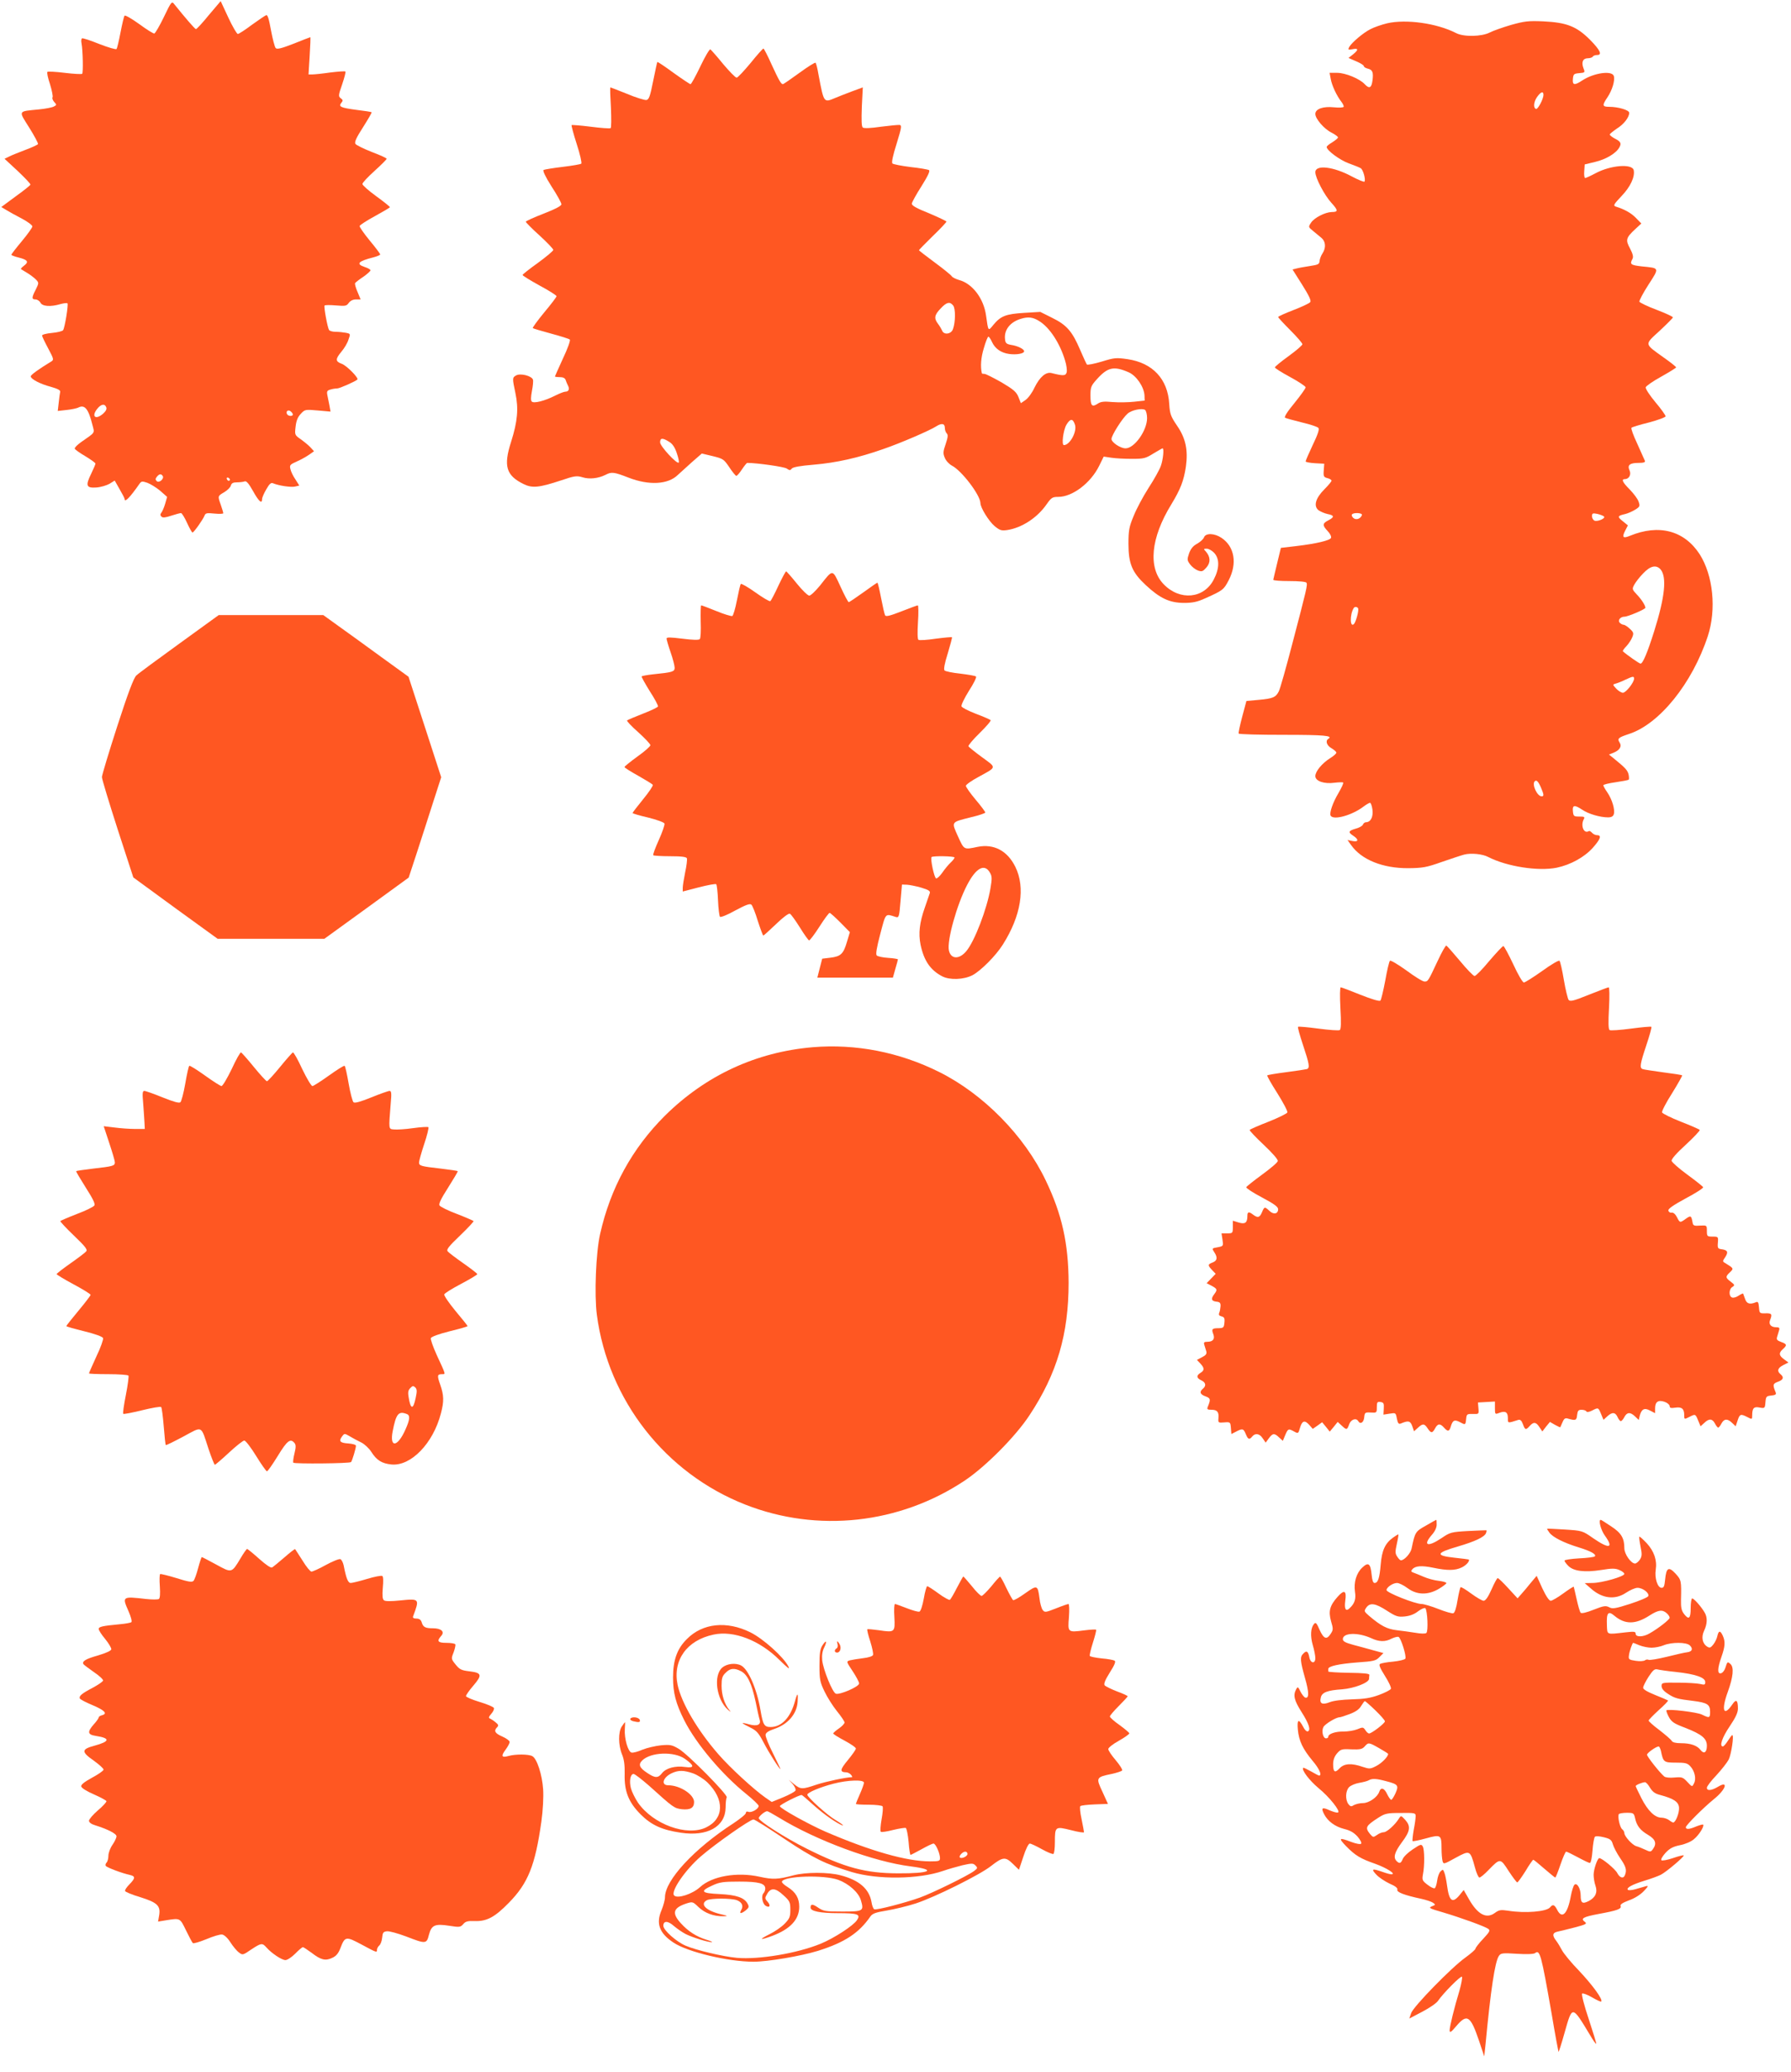
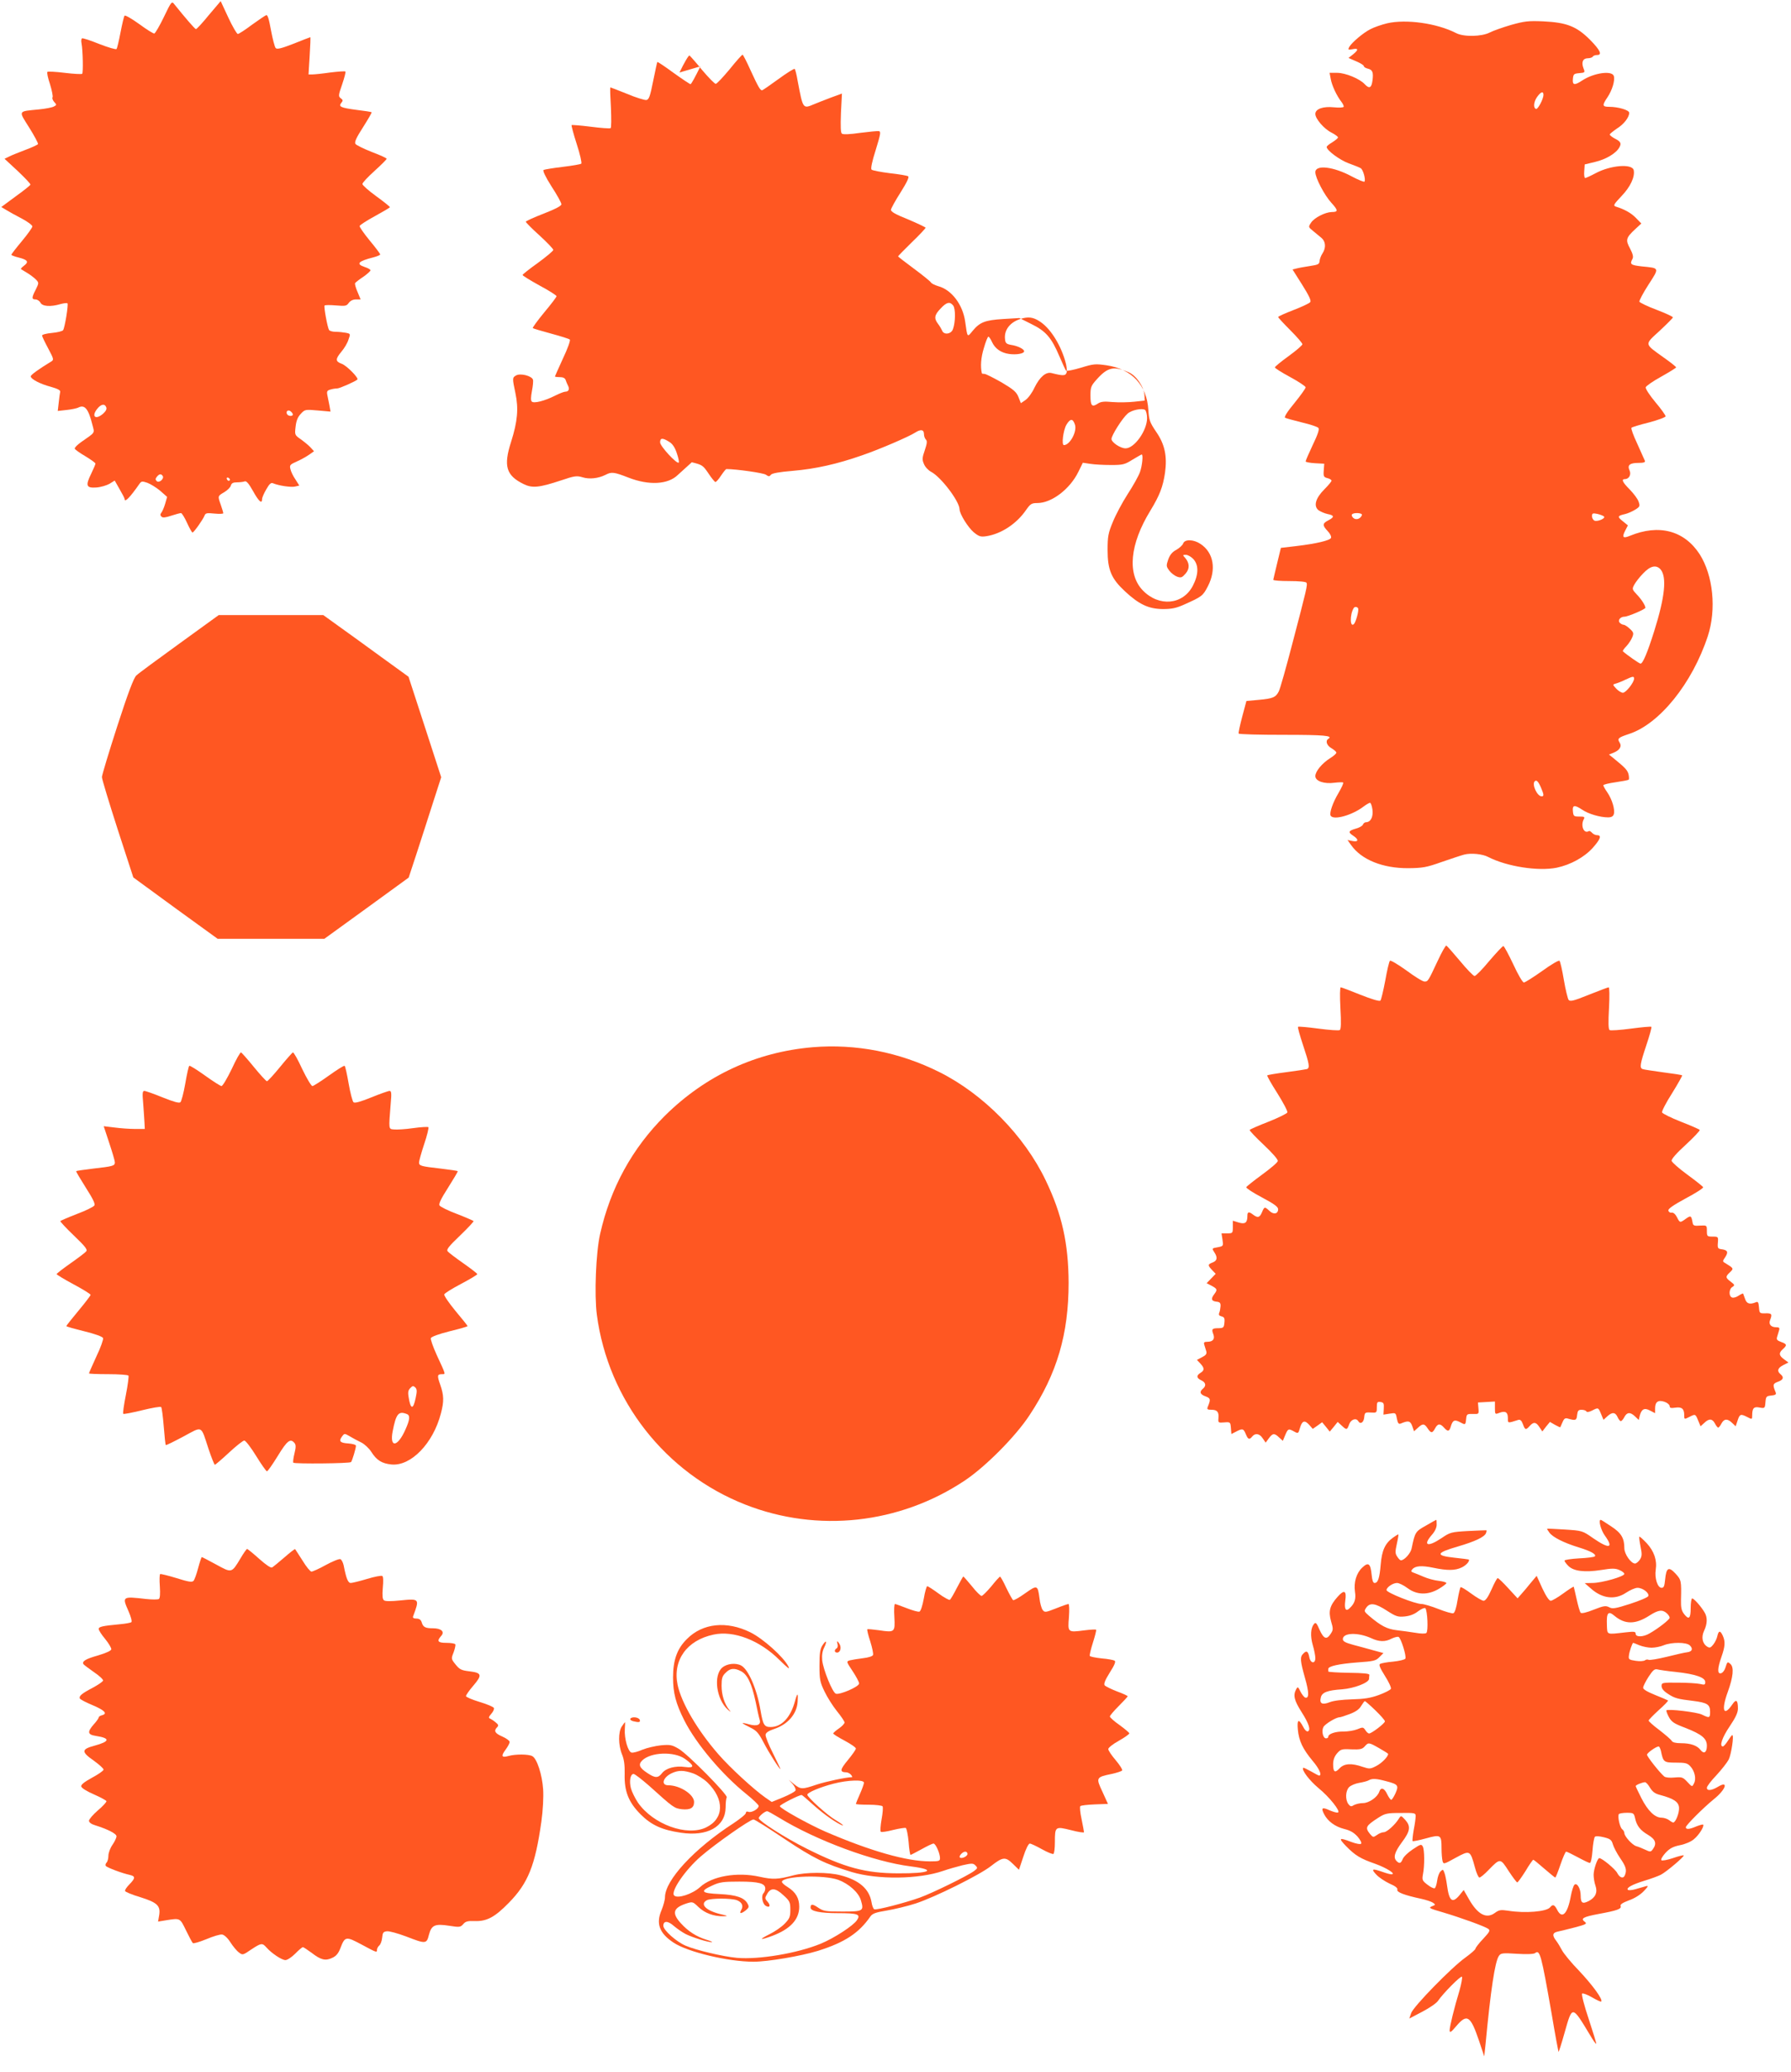
<svg xmlns="http://www.w3.org/2000/svg" version="1.0" width="1107pt" height="1280pt" viewBox="0 0 1107 1280" preserveAspectRatio="xMidYMid meet">
  <g transform="translate(0,1280) scale(0.1,-0.1)" fill="#ff5722" stroke="none">
    <path d="M1013 12695 c-26 -54 -53 -100 -59 -102 -5 -2 -47 24 -93 58 -46 33 -87 57 -91 52 -4 -4 -15 -51 -25 -103 -10 -52 -21 -99 -25 -103 -4 -4 -52 10 -106 31 -54 22 -103 38 -107 35 -5 -3 -6 -17 -3 -31 8 -42 11 -180 4 -188 -4 -3 -52 -1 -108 6 -56 7 -104 9 -107 6 -4 -4 3 -38 16 -76 12 -39 19 -75 16 -81 -4 -5 1 -19 10 -29 16 -17 16 -19 -2 -28 -10 -6 -52 -14 -93 -18 -131 -13 -127 -5 -59 -113 32 -51 56 -97 54 -101 -3 -5 -38 -21 -78 -36 -39 -15 -85 -33 -100 -41 l-29 -14 82 -76 c44 -42 80 -79 78 -84 -2 -5 -43 -38 -92 -73 l-88 -65 30 -18 c16 -10 59 -34 96 -53 36 -19 66 -41 66 -49 0 -7 -29 -48 -65 -91 -36 -43 -65 -81 -65 -84 0 -3 20 -11 45 -17 56 -14 65 -27 34 -50 -13 -10 -22 -19 -19 -22 3 -2 21 -13 41 -25 19 -12 43 -30 53 -41 17 -18 16 -21 -3 -60 -26 -50 -26 -61 -1 -61 10 0 24 -9 30 -20 12 -23 61 -27 123 -9 22 6 41 8 44 5 7 -7 -16 -149 -27 -166 -4 -6 -35 -14 -69 -17 -33 -3 -61 -10 -61 -16 0 -5 17 -41 38 -80 35 -66 36 -70 18 -81 -73 -44 -126 -82 -126 -91 0 -17 59 -48 125 -65 42 -12 59 -21 57 -31 -2 -8 -6 -37 -9 -66 l-6 -52 54 6 c30 3 62 10 71 14 41 22 64 -5 89 -105 14 -55 21 -44 -69 -107 -24 -17 -42 -35 -40 -41 2 -6 32 -27 66 -47 33 -20 61 -40 62 -45 0 -5 -12 -33 -26 -62 -37 -75 -31 -90 31 -86 28 2 64 13 82 23 l32 20 30 -53 c17 -29 31 -56 31 -60 0 -26 33 8 93 94 11 15 16 16 48 5 19 -7 55 -29 79 -49 l43 -38 -12 -42 c-7 -24 -18 -49 -24 -56 -7 -9 -7 -16 1 -24 8 -8 25 -6 61 6 27 9 54 16 60 16 5 0 22 -27 37 -60 15 -33 30 -60 34 -60 8 0 64 79 74 104 6 16 14 18 61 13 30 -3 55 -2 55 2 0 5 -7 28 -15 51 -20 56 -20 55 21 79 20 12 38 30 41 41 4 15 14 20 38 20 19 0 40 3 48 6 10 4 26 -15 51 -60 36 -65 56 -82 56 -49 0 9 12 36 26 60 19 34 30 43 42 37 36 -15 112 -26 136 -20 l26 6 -24 38 c-14 20 -28 49 -31 64 -6 24 -3 28 40 47 25 11 59 30 76 42 l30 21 -22 24 c-12 13 -39 35 -60 50 -37 26 -38 27 -32 77 4 37 13 60 32 80 25 27 27 28 105 21 l79 -7 -7 39 c-4 21 -10 51 -13 65 -4 21 0 27 19 32 12 4 31 7 42 7 15 0 112 43 125 55 9 10 -66 86 -96 97 -41 15 -41 29 -2 76 17 20 37 53 43 74 13 36 13 36 -17 42 -16 3 -44 6 -63 6 -18 0 -36 5 -40 11 -10 16 -33 142 -28 151 3 4 34 4 70 1 59 -5 66 -4 80 16 10 13 26 21 44 21 l29 0 -19 46 c-11 25 -18 50 -15 55 4 5 26 23 51 39 24 17 44 35 44 40 0 5 -16 14 -35 20 -57 19 -42 36 53 60 23 6 42 14 42 18 0 4 -29 43 -65 86 -36 44 -64 84 -62 90 2 6 45 34 95 61 51 28 92 52 92 55 0 3 -38 34 -85 68 -47 34 -85 68 -85 75 0 8 34 44 75 81 41 37 75 71 75 75 0 4 -41 23 -92 42 -50 20 -96 42 -101 50 -7 11 5 38 47 103 31 49 55 90 53 92 -2 3 -44 9 -93 15 -98 13 -114 20 -94 44 11 13 10 18 -4 28 -15 11 -15 18 9 86 14 41 23 77 20 79 -3 3 -45 0 -94 -6 -48 -7 -98 -12 -111 -12 l-23 0 7 115 c4 63 6 115 4 115 -2 0 -48 -18 -103 -40 -77 -30 -103 -36 -111 -27 -6 7 -19 56 -29 110 -13 72 -21 97 -30 93 -8 -3 -47 -30 -89 -60 -41 -31 -80 -56 -86 -56 -6 0 -33 46 -59 102 l-47 101 -73 -86 c-39 -48 -75 -87 -80 -87 -6 0 -68 72 -133 153 -16 21 -18 20 -65 -78z m-356 -2412 c4 -11 -3 -24 -21 -40 -46 -39 -72 -16 -36 30 24 31 48 35 57 10z m1153 -44 c0 -12 -27 -11 -35 1 -11 17 5 32 21 19 8 -6 14 -15 14 -20z m-804 -380 c10 -17 -23 -46 -38 -31 -8 8 -8 15 2 27 15 18 26 19 36 4z m415 -22 c-1 -12 -15 -9 -19 4 -3 6 1 10 8 8 6 -3 11 -8 11 -12z" />
    <path d="M8574 12656 c-34 -8 -80 -24 -103 -36 -46 -23 -116 -83 -132 -111 -8 -17 -6 -18 21 -13 37 8 38 -4 3 -32 l-28 -22 48 -21 c26 -11 47 -24 47 -30 0 -5 11 -12 24 -15 30 -7 36 -23 29 -75 -6 -45 -20 -51 -48 -21 -30 33 -119 70 -170 70 l-47 0 7 -37 c7 -41 37 -105 66 -142 10 -13 16 -27 14 -31 -3 -5 -30 -6 -60 -3 -67 7 -115 -10 -115 -41 0 -30 54 -93 101 -116 21 -11 39 -24 39 -29 0 -5 -16 -18 -35 -30 -19 -11 -35 -24 -35 -29 0 -21 81 -81 136 -101 33 -12 66 -25 74 -30 15 -8 32 -69 24 -83 -3 -4 -37 10 -77 31 -114 62 -227 75 -227 27 0 -35 56 -142 99 -189 43 -47 43 -57 2 -57 -40 -1 -107 -35 -127 -65 -18 -27 -18 -28 12 -52 16 -13 39 -32 52 -43 26 -22 29 -61 6 -96 -9 -13 -17 -35 -18 -47 -1 -19 -9 -23 -56 -30 -30 -5 -68 -11 -83 -15 l-28 -7 60 -95 c42 -67 57 -98 49 -107 -5 -7 -52 -29 -104 -49 -52 -20 -94 -39 -94 -43 0 -3 34 -40 75 -81 41 -41 75 -80 75 -87 0 -6 -38 -39 -85 -73 -47 -34 -85 -65 -85 -70 0 -5 43 -32 95 -60 52 -28 95 -57 95 -63 0 -7 -31 -50 -69 -97 -45 -54 -65 -87 -58 -91 7 -4 53 -16 104 -29 51 -12 97 -27 102 -34 7 -8 -4 -41 -35 -105 -24 -51 -44 -97 -44 -102 0 -4 26 -9 58 -11 l57 -3 -3 -41 c-3 -37 0 -42 22 -48 15 -3 26 -11 26 -16 0 -5 -20 -29 -44 -53 -55 -55 -68 -103 -37 -129 13 -9 38 -20 57 -24 42 -8 43 -19 4 -39 -37 -19 -37 -31 -4 -66 15 -15 24 -34 21 -42 -6 -16 -90 -36 -216 -51 l-94 -11 -23 -95 c-13 -52 -23 -98 -24 -102 0 -5 45 -8 99 -8 58 0 102 -4 106 -10 8 -13 2 -37 -88 -380 -38 -146 -75 -277 -83 -292 -19 -37 -37 -44 -124 -52 l-76 -7 -26 -97 c-14 -53 -24 -100 -22 -104 3 -5 128 -8 279 -8 250 0 307 -5 275 -25 -19 -12 -10 -41 20 -58 17 -10 30 -22 30 -27 0 -6 -17 -21 -38 -34 -51 -32 -92 -82 -92 -111 0 -31 54 -50 119 -41 26 3 50 4 53 1 3 -4 -10 -32 -28 -63 -36 -60 -59 -126 -49 -142 18 -29 132 3 202 56 17 13 36 24 41 24 5 0 12 -19 15 -42 6 -45 -11 -78 -40 -78 -7 0 -16 -7 -19 -15 -3 -8 -24 -20 -45 -25 -45 -13 -48 -22 -14 -44 35 -23 32 -40 -6 -32 l-30 6 22 -31 c64 -91 196 -144 354 -143 89 1 112 5 205 38 58 20 121 41 140 46 42 11 114 4 149 -15 115 -59 309 -89 423 -66 86 18 171 65 223 123 48 54 56 78 26 78 -10 0 -24 7 -31 15 -7 8 -16 13 -20 10 -30 -19 -52 34 -31 73 8 15 4 17 -27 17 -34 0 -37 2 -40 33 -4 39 10 41 58 9 38 -26 111 -47 159 -47 21 0 32 6 36 20 8 27 -10 90 -40 134 -14 20 -25 40 -25 44 0 5 34 13 76 19 41 6 78 13 81 16 3 4 2 18 -1 33 -7 26 -20 40 -91 98 l-30 24 25 10 c41 16 56 40 41 64 -16 25 -9 31 57 53 189 61 392 313 488 605 54 166 33 374 -50 505 -95 147 -252 189 -433 114 -41 -17 -49 -9 -28 32 l17 33 -32 26 c-35 28 -33 33 15 44 17 4 44 16 62 27 29 18 31 22 21 50 -5 16 -30 49 -54 74 -45 45 -55 65 -30 65 25 0 40 28 28 54 -15 33 2 46 56 46 31 0 43 4 39 13 -3 6 -24 54 -47 105 -24 51 -40 95 -36 99 3 4 52 19 109 33 56 15 102 32 102 38 0 6 -28 46 -63 87 -35 42 -62 83 -60 92 2 8 45 38 96 66 50 28 92 54 92 57 0 4 -35 32 -78 62 -120 86 -119 77 -24 164 45 42 82 79 82 83 0 5 -46 26 -101 47 -56 21 -103 44 -106 50 -2 6 23 54 56 105 69 107 70 102 -41 113 -69 8 -76 13 -58 46 7 13 3 30 -15 65 -29 53 -25 66 33 120 l37 34 -33 34 c-30 31 -69 53 -126 71 -16 6 -11 14 37 65 54 56 83 118 75 159 -8 42 -143 32 -237 -19 -30 -16 -59 -29 -63 -29 -5 0 -8 19 -6 42 l3 42 66 16 c67 16 130 54 149 91 13 24 7 35 -31 54 -16 9 -29 19 -29 24 0 4 20 20 43 36 44 27 77 70 77 98 0 17 -68 37 -124 37 -43 0 -44 9 -11 58 30 44 48 105 40 132 -11 36 -123 20 -195 -27 -48 -32 -62 -30 -58 10 3 29 6 32 39 35 36 3 37 4 26 31 -14 37 -3 61 27 61 14 0 28 5 31 10 3 6 15 10 26 10 34 0 20 30 -43 94 -83 83 -144 107 -289 114 -93 4 -116 1 -199 -22 -51 -15 -111 -36 -132 -47 -51 -26 -162 -28 -209 -3 -117 60 -307 87 -425 60z m966 -443 c-1 -26 -34 -88 -45 -86 -19 4 -16 43 5 73 24 34 40 39 40 13z m-1122 -2595 c-8 -23 -35 -33 -52 -19 -9 7 -13 17 -10 22 8 14 66 11 62 -3z m1496 -9 c12 -11 -38 -33 -58 -26 -9 4 -16 16 -16 27 0 19 4 21 33 15 17 -4 36 -11 41 -16z m349 -326 c41 -47 28 -171 -39 -384 -42 -133 -70 -199 -84 -199 -8 0 -86 55 -109 76 -3 2 7 17 22 32 14 15 30 40 36 55 10 25 8 31 -16 53 -14 13 -31 24 -37 24 -7 0 -17 5 -24 12 -15 15 3 38 29 38 21 0 129 46 129 55 0 14 -24 52 -53 82 -29 31 -30 34 -16 60 8 15 32 47 55 70 44 47 80 55 107 26z m-1869 -241 c7 -11 -13 -84 -25 -97 -25 -26 -27 57 -2 98 6 10 21 9 27 -1z m1706 -435 c0 -23 -50 -87 -69 -87 -9 0 -28 11 -41 25 -23 25 -23 26 -5 31 11 3 38 13 60 24 49 23 55 23 55 7z m-575 -674 c18 -42 19 -53 4 -53 -28 0 -62 74 -43 93 11 11 23 -2 39 -40z" />
-     <path d="M4329 12390 c-29 -60 -56 -110 -61 -110 -4 0 -52 32 -105 70 -53 39 -98 69 -100 67 -2 -2 -13 -55 -26 -118 -19 -96 -26 -114 -42 -117 -11 -1 -65 15 -119 38 -55 22 -101 40 -103 40 -3 0 -1 -56 3 -124 3 -69 3 -125 -2 -128 -5 -3 -60 1 -122 9 -63 8 -116 12 -119 10 -2 -3 12 -56 32 -118 20 -61 32 -115 28 -120 -4 -4 -56 -13 -115 -20 -59 -7 -112 -16 -118 -19 -7 -4 11 -42 49 -102 34 -52 61 -101 61 -110 0 -10 -36 -29 -110 -58 -60 -23 -110 -46 -110 -50 0 -4 38 -43 85 -85 47 -43 85 -83 85 -89 0 -6 -43 -42 -95 -80 -52 -37 -95 -71 -95 -75 0 -4 47 -33 105 -65 58 -31 105 -61 105 -66 0 -5 -34 -50 -76 -100 -42 -51 -73 -94 -71 -97 3 -3 54 -18 113 -34 59 -16 111 -32 116 -37 5 -5 -14 -57 -42 -116 -27 -60 -50 -110 -50 -112 0 -2 14 -4 30 -4 20 0 32 -6 36 -17 3 -10 10 -26 15 -36 11 -21 4 -37 -17 -37 -8 0 -36 -11 -62 -24 -65 -33 -132 -50 -145 -37 -7 7 -6 28 1 66 6 30 9 62 6 70 -9 23 -76 40 -103 26 -25 -14 -25 -16 -5 -111 20 -95 13 -174 -27 -300 -48 -149 -31 -208 78 -261 53 -26 95 -22 231 23 83 28 97 30 133 19 42 -13 97 -7 141 15 38 20 53 18 143 -17 126 -49 244 -43 305 17 14 13 53 48 86 78 l62 54 67 -16 c65 -16 69 -19 103 -69 19 -29 39 -53 43 -53 5 0 21 18 35 40 15 22 29 40 33 40 60 0 229 -24 244 -35 17 -12 22 -12 31 0 8 9 51 17 136 24 140 12 274 42 428 96 108 37 291 116 329 141 33 21 53 18 53 -9 0 -13 5 -28 12 -35 9 -9 7 -24 -7 -66 -16 -46 -17 -58 -5 -85 7 -18 27 -39 44 -48 60 -31 174 -180 176 -231 0 -29 52 -112 87 -142 33 -27 43 -30 78 -25 92 14 188 77 246 162 27 38 34 43 70 43 88 0 201 86 253 192 l28 57 47 -7 c25 -4 82 -7 127 -7 74 0 85 3 133 33 29 17 54 32 57 32 10 0 3 -71 -11 -109 -8 -23 -42 -84 -76 -136 -34 -53 -75 -130 -92 -173 -28 -67 -32 -89 -32 -172 0 -123 23 -177 107 -255 88 -82 147 -109 234 -110 57 0 84 6 135 29 107 48 113 52 144 112 53 103 36 207 -45 261 -43 29 -98 31 -108 3 -4 -11 -23 -28 -42 -39 -25 -13 -39 -30 -50 -59 -13 -39 -13 -43 6 -69 12 -16 33 -32 49 -38 24 -8 30 -6 52 19 27 31 25 66 -4 99 -15 16 -14 17 6 17 12 0 33 -12 46 -26 34 -37 33 -96 -3 -165 -61 -118 -209 -132 -309 -29 -98 101 -81 286 47 494 57 94 77 146 90 233 14 102 -1 175 -54 252 -40 59 -45 73 -49 136 -9 153 -102 253 -258 276 -70 10 -81 9 -159 -15 -47 -14 -88 -22 -92 -18 -3 4 -22 44 -41 89 -49 115 -83 155 -173 199 l-74 37 -100 -6 c-112 -7 -144 -19 -189 -73 -34 -42 -32 -43 -46 55 -14 106 -84 199 -167 221 -20 6 -41 16 -45 23 -4 7 -52 46 -105 85 -54 40 -98 74 -98 76 0 2 38 41 85 87 47 45 85 86 85 90 0 3 -48 26 -107 51 -78 31 -108 48 -107 60 1 9 28 58 60 108 40 64 54 94 46 99 -7 4 -58 13 -114 19 -56 7 -107 17 -112 22 -6 6 3 50 26 122 30 98 33 113 19 116 -9 1 -61 -4 -116 -11 -61 -9 -104 -11 -112 -5 -8 6 -9 44 -6 129 l6 119 -68 -25 c-37 -14 -83 -32 -102 -40 -72 -30 -70 -34 -104 145 -6 36 -14 68 -18 72 -3 4 -49 -25 -101 -63 -52 -38 -97 -69 -101 -69 -11 0 -24 22 -70 122 -24 54 -47 98 -50 98 -4 0 -40 -40 -80 -90 -41 -49 -79 -90 -86 -90 -7 0 -44 38 -83 84 -38 47 -74 87 -79 91 -5 3 -33 -44 -62 -105z m1562 -1477 c16 -18 15 -105 -1 -147 -11 -31 -57 -37 -67 -8 -4 9 -15 28 -25 41 -26 34 -23 55 16 95 37 40 57 44 77 19z m531 -96 c65 -39 129 -137 161 -244 9 -28 13 -61 10 -73 -6 -23 -21 -23 -93 -5 -35 9 -73 -23 -106 -90 -14 -31 -39 -65 -55 -76 l-29 -20 -15 38 c-13 32 -31 47 -105 91 -50 28 -97 52 -105 52 -8 0 -15 1 -16 3 -10 42 -6 98 12 156 11 39 24 71 28 71 4 0 14 -14 22 -32 19 -42 56 -68 107 -75 45 -6 92 2 92 17 0 13 -39 33 -80 39 -29 5 -36 11 -38 35 -7 57 31 106 97 126 45 14 75 11 113 -13z m554 -317 c48 -21 95 -90 98 -143 l1 -32 -65 -7 c-36 -4 -95 -5 -133 -2 -53 5 -73 3 -92 -10 -36 -24 -45 -13 -45 51 0 50 4 60 37 97 69 78 107 86 199 46z m114 -283 c0 -77 -78 -187 -133 -187 -32 0 -87 37 -87 58 0 22 67 128 99 156 25 23 91 36 109 23 6 -5 12 -28 12 -50z m-446 -40 c15 -42 -31 -127 -68 -127 -16 0 -4 92 15 125 24 40 40 41 53 2z m-2509 -106 c21 -12 36 -34 48 -70 10 -29 16 -56 12 -59 -11 -11 -115 101 -115 125 0 28 15 29 55 4z" />
-     <path d="M4811 9181 c-23 -50 -45 -92 -50 -95 -5 -3 -46 21 -92 54 -46 33 -87 56 -90 52 -4 -4 -14 -49 -24 -100 -10 -52 -23 -96 -29 -98 -6 -2 -51 11 -99 31 -47 19 -89 35 -93 35 -3 0 -4 -45 -3 -100 2 -57 0 -103 -6 -109 -7 -6 -44 -5 -107 3 -73 9 -98 10 -98 1 0 -6 11 -45 25 -85 14 -40 25 -83 25 -96 0 -24 -14 -28 -133 -40 -37 -4 -69 -10 -71 -13 -2 -3 21 -44 50 -91 30 -46 53 -89 51 -95 -2 -5 -45 -26 -95 -45 -49 -19 -93 -38 -96 -41 -4 -3 27 -36 69 -73 41 -37 75 -73 75 -80 0 -7 -36 -39 -80 -70 -44 -32 -80 -61 -80 -65 0 -4 38 -28 85 -54 46 -26 87 -51 90 -56 3 -5 -24 -45 -60 -89 -36 -44 -65 -82 -65 -85 0 -3 43 -16 96 -28 53 -13 99 -30 101 -37 3 -7 -13 -53 -35 -102 -22 -49 -38 -91 -34 -94 3 -3 50 -6 104 -6 72 0 100 -4 104 -13 2 -7 -2 -46 -11 -86 -8 -40 -15 -83 -15 -96 l0 -23 100 26 c55 14 103 23 107 19 4 -4 9 -49 11 -100 2 -50 8 -96 12 -101 5 -5 47 12 95 39 64 34 89 44 99 36 7 -6 25 -51 40 -101 16 -49 31 -90 34 -90 3 0 38 32 78 70 42 41 78 68 86 65 7 -3 35 -42 62 -85 27 -44 53 -80 57 -80 5 0 34 38 64 85 30 47 58 85 63 85 4 0 34 -27 67 -60 l58 -59 -18 -60 c-22 -75 -38 -90 -103 -98 l-50 -6 -15 -58 -15 -59 233 0 234 0 15 54 c9 30 16 56 16 59 0 2 -27 7 -60 9 -33 2 -65 9 -71 15 -7 7 -1 46 22 133 35 132 29 126 95 105 20 -6 22 -2 30 97 l9 103 31 -1 c17 -1 57 -9 88 -18 46 -14 57 -21 53 -34 -3 -9 -17 -48 -30 -87 -34 -96 -41 -162 -27 -232 21 -99 61 -157 134 -195 47 -24 132 -21 187 7 51 27 145 121 188 190 112 177 140 351 77 479 -49 100 -133 144 -233 124 -87 -18 -83 -20 -122 65 -41 92 -45 86 81 118 48 11 88 25 88 29 0 5 -27 41 -60 80 -33 39 -60 78 -60 85 0 7 35 32 78 55 115 63 113 55 23 121 -44 32 -82 63 -85 68 -3 5 28 42 69 82 41 40 72 76 68 80 -5 4 -45 22 -91 39 -46 18 -86 38 -89 46 -3 8 18 51 46 96 29 44 48 84 44 88 -4 5 -48 12 -96 18 -49 5 -93 14 -99 20 -6 6 0 42 20 105 16 53 28 98 26 100 -2 2 -47 -2 -100 -9 -53 -8 -101 -11 -107 -7 -6 4 -7 43 -3 109 4 57 3 104 -1 104 -4 0 -50 -17 -101 -37 -69 -27 -95 -34 -101 -25 -4 7 -15 55 -25 107 -10 52 -20 95 -23 95 -2 0 -42 -27 -87 -60 -46 -33 -86 -60 -90 -60 -4 0 -27 43 -51 96 -51 110 -45 110 -126 7 -28 -34 -58 -63 -67 -63 -10 1 -44 34 -77 75 -33 41 -63 75 -66 75 -3 0 -25 -40 -48 -89z m1089 -1679 c0 -5 -11 -19 -25 -32 -13 -12 -36 -40 -51 -62 -15 -21 -32 -37 -38 -35 -12 4 -37 123 -28 132 9 8 142 6 142 -3z m219 -94 c13 -22 13 -37 3 -96 -22 -129 -98 -327 -149 -388 -44 -53 -96 -51 -108 4 -13 60 49 283 113 405 55 106 108 134 141 75z" />
+     <path d="M4329 12390 c-29 -60 -56 -110 -61 -110 -4 0 -52 32 -105 70 -53 39 -98 69 -100 67 -2 -2 -13 -55 -26 -118 -19 -96 -26 -114 -42 -117 -11 -1 -65 15 -119 38 -55 22 -101 40 -103 40 -3 0 -1 -56 3 -124 3 -69 3 -125 -2 -128 -5 -3 -60 1 -122 9 -63 8 -116 12 -119 10 -2 -3 12 -56 32 -118 20 -61 32 -115 28 -120 -4 -4 -56 -13 -115 -20 -59 -7 -112 -16 -118 -19 -7 -4 11 -42 49 -102 34 -52 61 -101 61 -110 0 -10 -36 -29 -110 -58 -60 -23 -110 -46 -110 -50 0 -4 38 -43 85 -85 47 -43 85 -83 85 -89 0 -6 -43 -42 -95 -80 -52 -37 -95 -71 -95 -75 0 -4 47 -33 105 -65 58 -31 105 -61 105 -66 0 -5 -34 -50 -76 -100 -42 -51 -73 -94 -71 -97 3 -3 54 -18 113 -34 59 -16 111 -32 116 -37 5 -5 -14 -57 -42 -116 -27 -60 -50 -110 -50 -112 0 -2 14 -4 30 -4 20 0 32 -6 36 -17 3 -10 10 -26 15 -36 11 -21 4 -37 -17 -37 -8 0 -36 -11 -62 -24 -65 -33 -132 -50 -145 -37 -7 7 -6 28 1 66 6 30 9 62 6 70 -9 23 -76 40 -103 26 -25 -14 -25 -16 -5 -111 20 -95 13 -174 -27 -300 -48 -149 -31 -208 78 -261 53 -26 95 -22 231 23 83 28 97 30 133 19 42 -13 97 -7 141 15 38 20 53 18 143 -17 126 -49 244 -43 305 17 14 13 53 48 86 78 c65 -16 69 -19 103 -69 19 -29 39 -53 43 -53 5 0 21 18 35 40 15 22 29 40 33 40 60 0 229 -24 244 -35 17 -12 22 -12 31 0 8 9 51 17 136 24 140 12 274 42 428 96 108 37 291 116 329 141 33 21 53 18 53 -9 0 -13 5 -28 12 -35 9 -9 7 -24 -7 -66 -16 -46 -17 -58 -5 -85 7 -18 27 -39 44 -48 60 -31 174 -180 176 -231 0 -29 52 -112 87 -142 33 -27 43 -30 78 -25 92 14 188 77 246 162 27 38 34 43 70 43 88 0 201 86 253 192 l28 57 47 -7 c25 -4 82 -7 127 -7 74 0 85 3 133 33 29 17 54 32 57 32 10 0 3 -71 -11 -109 -8 -23 -42 -84 -76 -136 -34 -53 -75 -130 -92 -173 -28 -67 -32 -89 -32 -172 0 -123 23 -177 107 -255 88 -82 147 -109 234 -110 57 0 84 6 135 29 107 48 113 52 144 112 53 103 36 207 -45 261 -43 29 -98 31 -108 3 -4 -11 -23 -28 -42 -39 -25 -13 -39 -30 -50 -59 -13 -39 -13 -43 6 -69 12 -16 33 -32 49 -38 24 -8 30 -6 52 19 27 31 25 66 -4 99 -15 16 -14 17 6 17 12 0 33 -12 46 -26 34 -37 33 -96 -3 -165 -61 -118 -209 -132 -309 -29 -98 101 -81 286 47 494 57 94 77 146 90 233 14 102 -1 175 -54 252 -40 59 -45 73 -49 136 -9 153 -102 253 -258 276 -70 10 -81 9 -159 -15 -47 -14 -88 -22 -92 -18 -3 4 -22 44 -41 89 -49 115 -83 155 -173 199 l-74 37 -100 -6 c-112 -7 -144 -19 -189 -73 -34 -42 -32 -43 -46 55 -14 106 -84 199 -167 221 -20 6 -41 16 -45 23 -4 7 -52 46 -105 85 -54 40 -98 74 -98 76 0 2 38 41 85 87 47 45 85 86 85 90 0 3 -48 26 -107 51 -78 31 -108 48 -107 60 1 9 28 58 60 108 40 64 54 94 46 99 -7 4 -58 13 -114 19 -56 7 -107 17 -112 22 -6 6 3 50 26 122 30 98 33 113 19 116 -9 1 -61 -4 -116 -11 -61 -9 -104 -11 -112 -5 -8 6 -9 44 -6 129 l6 119 -68 -25 c-37 -14 -83 -32 -102 -40 -72 -30 -70 -34 -104 145 -6 36 -14 68 -18 72 -3 4 -49 -25 -101 -63 -52 -38 -97 -69 -101 -69 -11 0 -24 22 -70 122 -24 54 -47 98 -50 98 -4 0 -40 -40 -80 -90 -41 -49 -79 -90 -86 -90 -7 0 -44 38 -83 84 -38 47 -74 87 -79 91 -5 3 -33 -44 -62 -105z m1562 -1477 c16 -18 15 -105 -1 -147 -11 -31 -57 -37 -67 -8 -4 9 -15 28 -25 41 -26 34 -23 55 16 95 37 40 57 44 77 19z m531 -96 c65 -39 129 -137 161 -244 9 -28 13 -61 10 -73 -6 -23 -21 -23 -93 -5 -35 9 -73 -23 -106 -90 -14 -31 -39 -65 -55 -76 l-29 -20 -15 38 c-13 32 -31 47 -105 91 -50 28 -97 52 -105 52 -8 0 -15 1 -16 3 -10 42 -6 98 12 156 11 39 24 71 28 71 4 0 14 -14 22 -32 19 -42 56 -68 107 -75 45 -6 92 2 92 17 0 13 -39 33 -80 39 -29 5 -36 11 -38 35 -7 57 31 106 97 126 45 14 75 11 113 -13z m554 -317 c48 -21 95 -90 98 -143 l1 -32 -65 -7 c-36 -4 -95 -5 -133 -2 -53 5 -73 3 -92 -10 -36 -24 -45 -13 -45 51 0 50 4 60 37 97 69 78 107 86 199 46z m114 -283 c0 -77 -78 -187 -133 -187 -32 0 -87 37 -87 58 0 22 67 128 99 156 25 23 91 36 109 23 6 -5 12 -28 12 -50z m-446 -40 c15 -42 -31 -127 -68 -127 -16 0 -4 92 15 125 24 40 40 41 53 2z m-2509 -106 c21 -12 36 -34 48 -70 10 -29 16 -56 12 -59 -11 -11 -115 101 -115 125 0 28 15 29 55 4z" />
    <path d="M1109 8824 c-134 -97 -254 -185 -266 -197 -16 -14 -51 -106 -118 -313 -52 -161 -95 -303 -95 -315 0 -13 44 -157 97 -322 l97 -298 260 -190 261 -189 330 0 330 0 261 189 260 189 49 149 c26 81 72 221 100 310 l52 161 -101 311 -101 310 -170 123 c-93 68 -212 154 -264 191 l-93 67 -323 0 -323 0 -243 -176z" />
    <path d="M8886 6863 c-59 -126 -60 -128 -82 -127 -11 0 -61 31 -112 69 -52 37 -97 64 -101 59 -5 -5 -18 -60 -29 -123 -12 -63 -25 -118 -30 -123 -6 -6 -55 9 -123 36 -62 25 -117 46 -122 46 -5 0 -6 -53 -2 -129 5 -88 4 -131 -4 -135 -5 -4 -65 0 -132 9 -67 9 -124 14 -126 11 -3 -3 11 -53 31 -113 39 -117 43 -141 24 -148 -7 -2 -64 -11 -126 -19 -63 -8 -116 -17 -119 -20 -3 -3 25 -52 62 -110 37 -59 65 -112 62 -119 -3 -7 -55 -33 -116 -57 -62 -24 -114 -47 -117 -51 -2 -4 37 -45 87 -92 53 -50 89 -91 87 -100 -1 -9 -45 -46 -97 -84 -52 -38 -96 -73 -98 -78 -1 -6 42 -34 97 -63 75 -40 100 -58 100 -73 0 -29 -28 -35 -54 -10 -29 27 -31 27 -46 -9 -14 -33 -26 -36 -54 -15 -27 21 -36 19 -36 -7 0 -43 -14 -53 -54 -41 l-36 11 0 -39 c0 -38 -1 -39 -35 -39 l-35 0 6 -39 c6 -39 6 -40 -30 -47 -36 -6 -36 -7 -21 -30 22 -33 19 -53 -10 -64 -31 -12 -31 -17 -3 -47 l22 -23 -28 -29 -28 -29 31 -16 c35 -19 37 -24 16 -52 -22 -29 -18 -42 13 -46 22 -2 27 -8 26 -28 -1 -14 -4 -32 -8 -41 -5 -12 -1 -18 14 -22 17 -4 21 -12 18 -39 -3 -30 -6 -33 -35 -34 -41 0 -46 -5 -34 -36 12 -31 -2 -48 -37 -48 -20 0 -23 -4 -18 -20 3 -11 9 -29 12 -39 4 -15 -2 -24 -26 -36 l-32 -17 21 -22 c26 -28 27 -42 1 -58 -27 -17 -25 -32 5 -46 28 -13 32 -34 10 -52 -23 -19 -18 -35 16 -47 32 -12 33 -19 14 -65 -6 -15 -2 -18 23 -18 36 0 47 -14 43 -53 -2 -27 -1 -28 36 -25 37 3 38 2 41 -34 l3 -38 29 15 c40 21 46 19 60 -15 14 -34 22 -37 40 -15 19 23 46 18 65 -12 l18 -26 19 26 c24 33 35 34 64 6 l23 -21 15 36 c17 40 20 41 56 21 24 -13 25 -12 35 23 13 45 29 50 57 19 l22 -25 29 20 29 21 24 -29 23 -29 25 30 24 30 24 -22 c31 -29 34 -29 47 7 10 30 43 42 56 20 13 -22 34 -9 37 23 3 30 5 32 41 30 36 -2 37 -2 37 33 0 31 3 35 23 32 19 -3 22 -8 20 -41 l-2 -37 38 6 c38 6 38 6 45 -31 6 -29 11 -35 24 -30 47 20 59 17 71 -16 l11 -32 23 21 c30 28 41 28 61 -3 21 -31 29 -31 46 0 16 30 31 32 55 5 23 -26 32 -25 41 3 12 42 23 48 55 32 37 -20 37 -20 41 18 3 30 5 32 41 31 38 -1 38 -1 35 35 l-3 36 53 3 52 3 0 -40 c0 -40 1 -40 27 -30 37 14 53 5 53 -32 0 -33 -3 -33 63 -12 13 4 21 -2 30 -26 13 -36 18 -38 42 -11 24 27 39 25 60 -7 l18 -27 23 30 24 29 31 -18 c18 -10 32 -16 33 -15 1 2 7 16 14 32 10 23 17 27 35 21 46 -13 52 -11 55 23 3 26 8 32 27 32 13 0 27 -4 30 -10 4 -6 17 -4 35 5 39 20 39 20 56 -21 l15 -36 23 21 c30 28 50 27 64 -4 6 -14 15 -25 20 -25 5 0 15 11 22 25 16 31 37 32 66 4 l23 -22 6 26 c11 42 29 51 64 32 l31 -16 0 30 c0 40 19 54 59 40 17 -6 31 -18 31 -26 0 -12 8 -14 34 -10 40 6 56 -6 56 -45 0 -28 0 -28 30 -13 39 20 39 20 56 -21 l15 -36 23 21 c29 28 50 27 66 -4 7 -14 16 -25 20 -25 4 0 13 11 20 25 16 30 37 32 66 4 l22 -21 12 36 c13 40 19 42 60 21 29 -15 30 -15 30 9 0 46 10 57 45 50 33 -6 34 -5 37 33 3 35 6 38 36 41 27 3 32 7 27 20 -19 46 -18 53 14 65 34 12 39 28 16 47 -23 19 -18 38 17 56 l32 16 -27 20 c-32 23 -34 39 -7 63 27 24 25 31 -11 44 -25 9 -30 15 -25 31 3 11 9 29 12 40 5 16 2 20 -19 20 -31 0 -47 19 -36 45 14 36 10 42 -28 41 -37 -1 -38 0 -41 37 -3 32 -6 37 -20 31 -37 -15 -56 -9 -66 21 -6 17 -11 31 -12 33 -1 2 -14 -4 -28 -13 -14 -10 -33 -15 -41 -11 -21 8 -19 53 3 65 15 10 15 13 -10 32 -34 25 -34 32 -5 59 24 23 23 24 -29 56 -18 10 -18 12 0 38 20 31 14 43 -24 48 -22 3 -25 7 -22 41 3 36 2 37 -33 37 -33 0 -35 2 -35 35 0 35 0 35 -42 33 -36 -3 -43 0 -46 17 -8 45 -11 47 -41 26 -37 -27 -38 -27 -56 9 -10 19 -22 30 -33 28 -9 -2 -18 4 -20 13 -2 11 30 33 107 75 61 32 109 63 108 69 -2 5 -46 40 -98 78 -52 38 -95 76 -97 85 -2 11 32 49 88 100 50 46 88 87 86 91 -3 4 -55 27 -117 51 -61 24 -113 50 -116 57 -3 7 25 61 62 119 36 58 64 108 62 110 -2 3 -56 11 -118 19 -63 9 -120 17 -126 20 -20 7 -16 31 23 148 20 60 34 110 31 113 -2 3 -59 -2 -126 -11 -67 -9 -127 -13 -132 -9 -8 4 -9 47 -4 135 4 76 3 129 -2 129 -5 0 -60 -21 -123 -46 -96 -39 -116 -43 -125 -31 -5 8 -19 63 -29 123 -10 60 -22 113 -27 118 -4 5 -52 -23 -107 -63 -55 -39 -106 -71 -113 -71 -8 0 -36 48 -66 113 -29 61 -56 112 -61 112 -5 0 -44 -42 -87 -92 -42 -51 -83 -93 -91 -93 -7 0 -48 42 -90 93 -42 50 -80 93 -84 95 -5 2 -29 -41 -54 -95z" />
    <path d="M5023 6330 c-350 -30 -661 -174 -913 -423 -202 -201 -337 -446 -401 -732 -26 -115 -36 -374 -20 -498 70 -528 423 -979 918 -1173 446 -175 952 -120 1355 148 129 86 315 273 401 404 171 258 242 502 242 819 -1 242 -41 423 -141 631 -132 277 -386 535 -659 671 -247 123 -515 175 -782 153z" />
    <path d="M1432 6195 c-28 -58 -56 -105 -63 -105 -6 0 -52 29 -102 65 -49 35 -93 63 -97 60 -4 -2 -15 -52 -25 -110 -10 -58 -24 -110 -30 -115 -8 -7 -43 3 -110 30 -54 22 -105 40 -113 40 -11 0 -13 -14 -7 -77 3 -43 7 -96 8 -118 l2 -40 -60 0 c-33 0 -90 4 -127 9 l-67 8 34 -103 c19 -57 35 -111 35 -120 0 -22 -11 -25 -135 -39 -55 -7 -102 -13 -104 -16 -2 -2 25 -47 59 -101 44 -69 60 -101 53 -111 -5 -8 -53 -32 -107 -52 -54 -21 -100 -41 -103 -44 -3 -2 35 -43 83 -89 71 -68 86 -87 77 -98 -6 -8 -50 -41 -97 -74 -47 -33 -86 -63 -86 -67 0 -3 47 -32 105 -63 58 -31 105 -60 105 -65 0 -4 -34 -49 -75 -98 -41 -49 -75 -92 -75 -95 0 -3 50 -17 111 -32 65 -16 113 -33 116 -42 3 -8 -15 -59 -41 -113 -25 -55 -46 -102 -46 -105 0 -3 54 -5 119 -5 66 0 122 -4 125 -9 3 -4 -4 -58 -16 -119 -12 -61 -20 -114 -16 -117 3 -3 55 7 116 22 61 15 114 24 118 20 4 -4 11 -57 16 -119 5 -61 10 -114 13 -116 2 -2 51 22 109 53 121 65 106 72 155 -77 18 -54 36 -98 39 -98 4 1 43 34 87 75 44 41 87 75 95 75 8 0 41 -43 73 -95 32 -52 62 -95 67 -95 5 0 35 43 67 95 58 95 78 110 103 80 9 -11 10 -25 0 -65 -7 -28 -10 -54 -7 -57 9 -8 349 -5 357 4 7 9 30 84 30 101 0 6 -21 12 -47 14 -51 3 -61 14 -39 43 15 20 15 20 48 1 18 -11 50 -28 71 -38 20 -10 48 -36 62 -58 33 -52 65 -72 125 -78 120 -11 257 130 305 315 20 75 19 112 -4 178 -20 57 -19 65 12 65 22 0 24 -6 -33 117 -23 51 -40 98 -37 106 3 8 51 26 116 42 61 15 111 29 111 32 0 3 -34 45 -75 94 -41 50 -72 95 -69 102 2 7 49 36 104 65 55 29 100 56 100 60 0 4 -39 34 -86 67 -47 33 -91 66 -97 74 -9 11 6 30 77 98 48 46 86 87 83 89 -3 3 -49 23 -103 44 -54 20 -102 44 -107 52 -7 10 9 42 53 111 34 54 61 99 59 101 -2 3 -49 9 -104 16 -123 14 -135 17 -135 38 0 9 14 60 32 114 18 53 29 100 26 104 -4 3 -46 1 -95 -6 -48 -7 -101 -10 -118 -8 -34 3 -33 -3 -20 161 6 63 4 77 -7 77 -8 0 -59 -18 -113 -40 -67 -27 -102 -37 -110 -30 -6 5 -20 57 -30 115 -10 58 -21 108 -25 110 -4 3 -48 -25 -97 -60 -50 -36 -96 -65 -102 -65 -7 0 -35 47 -63 105 -27 59 -53 105 -58 103 -4 -2 -40 -42 -79 -90 -40 -49 -76 -88 -81 -88 -5 0 -41 39 -81 88 -39 48 -75 88 -79 90 -5 2 -31 -44 -58 -103z m1137 -2033 c-15 -72 -31 -71 -43 4 -6 32 -3 45 10 58 14 15 19 15 31 4 11 -12 11 -24 2 -66z m-55 -98 c22 -8 20 -34 -8 -96 -48 -109 -99 -116 -79 -11 21 108 36 127 87 107z" />
    <path d="M8813 3374 c-65 -36 -67 -40 -88 -141 -6 -30 -45 -73 -66 -73 -5 0 -15 10 -23 23 -13 19 -13 30 -2 80 7 31 11 57 9 57 -3 0 -18 -9 -33 -20 -49 -35 -69 -80 -76 -166 -7 -85 -17 -114 -38 -114 -9 0 -15 17 -18 51 -7 70 -20 80 -58 44 -37 -35 -53 -91 -45 -149 7 -44 -1 -71 -31 -100 -25 -26 -36 -9 -29 44 9 63 -6 71 -47 25 -49 -55 -58 -89 -41 -151 14 -47 14 -54 -2 -78 -25 -39 -43 -32 -69 25 -18 42 -24 48 -34 36 -21 -25 -24 -74 -8 -130 9 -30 16 -67 16 -81 0 -37 -29 -34 -37 4 -7 38 -17 45 -37 24 -22 -21 -20 -43 10 -151 26 -90 26 -129 1 -121 -6 2 -20 19 -29 37 -15 31 -17 32 -27 13 -19 -36 -12 -67 33 -138 46 -72 60 -114 39 -121 -6 -2 -19 9 -27 26 -29 55 -40 50 -34 -16 7 -69 29 -117 92 -193 41 -48 59 -90 39 -90 -3 0 -26 12 -50 26 -25 14 -46 24 -48 22 -12 -12 38 -78 93 -124 70 -57 140 -146 122 -152 -7 -3 -29 4 -51 13 -47 22 -55 16 -35 -23 23 -45 69 -78 125 -92 37 -9 59 -22 82 -47 17 -20 27 -39 22 -44 -5 -5 -32 0 -61 11 -76 29 -81 25 -32 -26 57 -58 88 -77 180 -109 72 -26 133 -65 100 -65 -8 0 -33 7 -55 15 -63 22 -72 19 -39 -16 16 -18 53 -42 82 -56 37 -16 52 -28 49 -38 -6 -15 43 -34 146 -56 32 -7 65 -18 75 -25 16 -12 15 -13 -8 -22 -22 -9 -15 -13 65 -36 115 -34 263 -88 284 -103 13 -10 9 -18 -32 -62 -26 -27 -47 -55 -47 -60 0 -6 -28 -30 -62 -55 -86 -61 -322 -303 -336 -344 l-11 -33 80 42 c44 23 88 53 97 67 32 47 141 157 148 149 4 -4 -3 -42 -15 -85 -32 -105 -61 -223 -61 -247 1 -16 10 -10 41 27 67 79 88 65 141 -91 l32 -96 8 75 c32 337 58 508 82 545 12 18 21 20 112 14 60 -4 104 -2 112 4 30 24 38 -6 103 -377 21 -126 41 -231 42 -233 2 -1 19 52 38 120 48 169 45 169 158 -18 18 -31 35 -55 37 -52 2 2 -19 70 -46 152 -28 83 -46 153 -41 158 4 4 32 -6 61 -23 29 -17 55 -29 57 -26 12 12 -54 102 -136 189 -49 50 -96 108 -106 127 -10 19 -26 46 -36 59 -26 33 -24 50 9 57 15 3 63 15 106 26 69 18 77 23 62 34 -29 21 -11 31 85 49 114 21 143 31 136 49 -4 10 12 20 51 35 35 12 71 35 92 57 27 28 30 35 15 31 -11 -3 -39 -11 -63 -18 -23 -7 -45 -9 -50 -5 -12 12 26 33 101 56 40 12 86 29 102 37 35 18 148 114 142 120 -3 2 -33 -5 -67 -17 -35 -12 -67 -17 -71 -13 -5 5 7 25 25 45 26 28 46 39 90 48 32 6 69 22 86 37 31 25 66 81 57 90 -3 2 -22 -3 -42 -11 -44 -19 -65 -20 -65 -5 0 12 108 120 173 173 74 59 94 118 26 77 -40 -24 -69 -27 -69 -6 0 8 26 43 59 77 32 35 66 78 76 97 16 33 34 151 22 151 -3 0 -15 -16 -27 -35 -12 -19 -26 -35 -31 -35 -23 0 -5 55 42 124 37 55 51 85 51 110 0 53 -11 61 -35 25 -54 -79 -69 -35 -28 77 34 94 40 154 16 174 -18 15 -18 15 -31 -25 -5 -16 -17 -31 -27 -33 -23 -5 -22 29 3 101 23 65 25 95 8 132 -15 32 -25 32 -33 -2 -3 -16 -14 -39 -25 -53 -16 -20 -22 -23 -37 -14 -31 19 -39 59 -20 99 20 42 21 82 4 111 -23 40 -71 93 -79 88 -4 -3 -8 -29 -8 -59 0 -64 -11 -75 -40 -38 -17 22 -21 40 -20 88 3 118 2 124 -34 163 -42 45 -57 37 -64 -37 -4 -41 -8 -51 -22 -51 -25 0 -44 61 -36 112 9 58 -10 114 -56 164 -23 24 -43 42 -45 40 -3 -2 1 -30 7 -61 10 -48 9 -60 -4 -81 -9 -13 -23 -24 -30 -24 -25 0 -66 59 -66 94 0 63 -19 95 -82 136 -33 22 -61 40 -64 40 -16 0 1 -64 26 -98 56 -78 27 -84 -72 -16 -67 47 -68 47 -175 54 -59 4 -109 6 -110 5 -2 0 4 -11 13 -23 20 -29 90 -64 181 -92 76 -23 113 -44 100 -56 -4 -4 -48 -10 -97 -12 -50 -3 -90 -9 -90 -14 0 -5 11 -20 24 -33 32 -32 100 -41 202 -25 67 11 88 11 113 0 17 -7 31 -18 31 -24 0 -16 -139 -56 -197 -56 l-48 -1 39 -34 c70 -62 149 -71 217 -25 24 16 56 30 70 30 33 0 74 -32 67 -51 -3 -8 -54 -29 -112 -48 -93 -30 -110 -32 -130 -21 -21 11 -34 9 -95 -15 -45 -18 -75 -25 -81 -19 -5 5 -16 43 -25 84 -9 40 -17 75 -18 77 -2 1 -31 -17 -65 -42 -34 -25 -69 -45 -77 -45 -10 0 -29 28 -52 77 l-35 77 -37 -44 c-20 -25 -46 -56 -59 -70 l-22 -25 -58 63 c-31 34 -60 62 -65 62 -4 0 -21 -31 -38 -70 -21 -47 -37 -70 -49 -70 -9 0 -43 20 -76 44 -32 24 -62 42 -66 40 -3 -2 -12 -38 -19 -80 -7 -46 -17 -78 -26 -81 -7 -3 -49 9 -92 26 -43 17 -90 31 -104 31 -40 0 -217 70 -217 86 0 17 39 44 65 44 12 0 41 -14 65 -32 58 -43 126 -44 194 -4 25 15 46 31 46 35 0 5 -21 11 -47 14 -27 3 -68 14 -93 25 -25 11 -53 22 -64 26 -14 5 -16 9 -7 20 18 22 58 25 130 10 86 -18 135 -18 176 2 28 13 52 41 43 49 -2 1 -41 6 -88 11 -120 13 -115 30 20 69 109 32 165 59 175 83 3 8 4 16 3 17 -2 1 -52 -1 -113 -4 -106 -6 -112 -8 -165 -44 -85 -57 -118 -47 -60 20 19 21 30 45 30 63 0 17 -1 30 -2 30 -2 0 -31 -16 -65 -36z m-241 -525 c56 -36 68 -40 110 -36 31 3 59 13 83 32 20 15 40 23 45 19 13 -15 19 -143 6 -153 -6 -5 -33 -5 -66 1 -30 5 -82 12 -116 16 -61 7 -99 27 -172 89 -31 27 -32 29 -17 51 23 32 56 27 127 -19z m1730 -16 c10 -9 18 -21 18 -28 0 -11 -70 -66 -125 -97 -39 -23 -85 -23 -85 -2 0 14 -9 15 -62 9 -122 -14 -113 -17 -116 45 -3 77 8 90 47 57 65 -54 129 -54 215 1 56 36 81 39 108 15z m-1827 -154 c49 -23 87 -24 126 -3 17 8 36 13 43 11 15 -6 51 -121 42 -135 -4 -6 -37 -14 -75 -18 -38 -3 -74 -10 -81 -14 -9 -5 0 -26 30 -74 23 -36 40 -72 37 -80 -3 -7 -36 -24 -74 -38 -52 -19 -91 -25 -167 -27 -62 -2 -114 -8 -138 -18 -46 -18 -64 -8 -54 30 7 31 41 44 132 50 74 6 163 40 166 64 0 7 1 18 2 25 1 8 -37 12 -127 13 -70 1 -127 5 -127 8 0 4 0 11 0 16 0 17 65 31 179 40 101 7 115 10 137 33 l25 25 -63 17 c-35 10 -91 25 -125 34 -47 13 -63 21 -63 35 0 40 93 43 175 6z m1658 -44 c20 -8 54 -15 75 -15 22 0 56 7 75 15 49 20 141 20 162 -1 21 -21 14 -38 -16 -42 -13 -1 -70 -14 -126 -28 -57 -14 -107 -22 -113 -19 -6 4 -16 2 -23 -3 -7 -5 -32 -7 -57 -3 -40 6 -45 9 -42 31 2 24 21 80 27 80 1 0 19 -7 38 -15z m227 -165 c119 -13 180 -34 180 -62 0 -17 -4 -19 -32 -12 -18 4 -79 8 -135 8 -100 1 -103 0 -103 -21 0 -15 13 -31 38 -47 42 -28 59 -33 160 -45 85 -11 102 -22 102 -67 0 -39 -4 -40 -51 -17 -31 15 -207 36 -219 26 -2 -2 4 -21 15 -41 17 -31 32 -41 104 -68 101 -40 131 -65 131 -110 0 -41 -18 -53 -39 -26 -21 28 -62 42 -121 42 -32 0 -52 5 -57 14 -4 8 -38 37 -75 66 -38 28 -68 55 -68 60 0 4 28 33 62 64 34 30 60 57 58 60 -3 2 -39 18 -80 34 -51 21 -75 35 -74 46 1 9 16 39 34 67 27 41 37 49 54 45 12 -3 64 -11 116 -16z m-1859 -237 c32 -31 59 -61 59 -68 0 -12 -82 -75 -98 -75 -5 0 -16 9 -23 21 -13 19 -16 19 -50 5 -20 -8 -58 -14 -85 -14 -49 1 -94 -14 -94 -32 0 -6 -6 -10 -14 -10 -19 0 -29 46 -16 70 10 19 78 60 99 60 6 0 34 9 63 20 37 14 59 29 71 50 10 16 20 30 23 30 3 0 32 -25 65 -57z m24 -234 c30 -17 55 -33 55 -35 0 -17 -38 -56 -72 -74 -38 -20 -43 -20 -86 -6 -68 24 -114 21 -142 -9 -29 -31 -40 -24 -40 25 0 27 8 48 24 67 23 26 29 28 88 25 54 -2 68 1 83 18 23 26 25 26 90 -11z m1741 -16 c14 -70 18 -73 92 -73 59 0 72 -3 90 -23 27 -29 38 -78 22 -106 -11 -22 -11 -22 -41 10 -27 29 -33 31 -79 27 -29 -3 -56 0 -63 6 -27 22 -107 123 -107 135 0 11 57 51 72 51 4 0 10 -12 14 -27z m-1697 -188 c73 -19 78 -26 56 -75 -10 -22 -22 -40 -26 -40 -4 0 -16 16 -25 35 -18 39 -39 45 -49 15 -11 -33 -63 -70 -101 -70 -19 0 -43 -6 -55 -12 -17 -11 -22 -10 -35 6 -20 28 -18 82 5 105 10 10 38 22 62 26 24 4 51 11 59 16 21 12 47 11 109 -6z m1629 -39 c16 -26 31 -38 64 -46 82 -22 113 -42 116 -77 3 -31 -21 -93 -36 -93 -4 0 -16 7 -26 15 -11 8 -32 15 -47 15 -40 0 -84 42 -124 121 -19 38 -35 71 -35 74 0 7 40 23 57 24 6 1 20 -14 31 -33z m-1448 -177 c0 -12 -5 -50 -12 -85 -6 -35 -9 -66 -7 -69 3 -2 40 5 83 17 91 25 96 23 96 -62 0 -30 3 -65 6 -77 6 -22 7 -22 81 19 89 48 90 48 119 -58 9 -35 22 -64 28 -64 7 0 32 21 56 46 73 75 73 75 125 -6 25 -38 49 -70 53 -70 4 0 27 32 51 70 23 39 45 70 48 70 3 0 34 -25 68 -55 35 -30 65 -55 68 -55 3 0 17 36 32 80 15 44 31 80 35 80 5 0 38 -16 73 -35 35 -19 68 -35 74 -35 6 0 13 34 16 76 3 42 10 81 15 86 5 5 27 4 55 -3 40 -10 48 -16 56 -44 5 -17 25 -56 45 -85 36 -52 42 -73 30 -104 -9 -25 -32 -19 -48 12 -12 24 -94 92 -111 92 -11 0 -35 -69 -35 -103 0 -19 5 -49 11 -66 15 -42 1 -74 -41 -96 -39 -20 -50 -13 -50 34 0 43 -23 82 -39 66 -6 -6 -16 -38 -22 -70 -20 -110 -54 -144 -84 -85 -17 33 -27 37 -44 16 -22 -27 -154 -38 -259 -21 -47 7 -57 5 -83 -14 -52 -38 -106 -9 -160 86 l-32 56 -26 -32 c-44 -53 -64 -37 -77 60 -4 30 -11 65 -16 78 -8 22 -10 23 -24 9 -9 -8 -18 -34 -21 -57 -3 -23 -10 -44 -15 -47 -5 -3 -25 6 -44 21 -33 25 -35 30 -29 64 11 54 10 154 -1 173 -9 16 -14 14 -62 -18 -29 -19 -57 -46 -62 -60 -11 -27 -20 -30 -38 -12 -22 22 -12 55 33 116 52 69 56 99 20 139 -25 27 -26 27 -38 8 -23 -38 -75 -85 -94 -85 -10 0 -29 -7 -42 -17 -23 -16 -25 -15 -43 6 -32 40 -27 50 52 101 41 26 53 29 138 29 88 1 92 0 92 -20z m1356 -11 c10 -48 32 -76 80 -104 47 -28 56 -54 30 -89 -12 -17 -16 -18 -47 -3 -19 9 -44 19 -56 22 -25 8 -73 61 -73 81 0 7 -6 18 -14 24 -14 12 -29 78 -20 93 3 4 25 8 49 8 41 0 44 -2 51 -32z" />
    <path d="M1486 3171 c-55 -91 -53 -90 -150 -37 -46 25 -86 46 -89 46 -2 0 -12 -30 -22 -67 -10 -38 -23 -74 -29 -80 -9 -10 -32 -6 -105 17 -52 16 -98 27 -101 25 -4 -3 -5 -37 -2 -76 3 -47 1 -73 -6 -78 -7 -4 -42 -4 -79 0 -149 17 -149 16 -108 -77 14 -32 22 -61 17 -66 -4 -4 -37 -10 -72 -13 -105 -10 -130 -15 -130 -29 0 -8 18 -36 40 -62 22 -27 39 -56 38 -64 -2 -9 -33 -23 -83 -38 -75 -21 -100 -36 -89 -54 3 -4 32 -26 65 -49 33 -22 58 -46 56 -52 -2 -7 -30 -26 -63 -44 -69 -36 -86 -51 -81 -66 2 -6 36 -24 77 -41 76 -32 97 -53 61 -63 -12 -3 -21 -9 -21 -14 0 -4 -13 -24 -30 -42 -42 -48 -39 -64 13 -72 90 -14 87 -34 -8 -60 -83 -22 -84 -38 -5 -93 33 -24 60 -48 60 -55 0 -7 -32 -29 -71 -50 -49 -27 -69 -43 -67 -54 2 -10 34 -30 78 -49 41 -18 76 -37 78 -42 1 -5 -22 -31 -53 -57 -30 -26 -55 -55 -55 -64 0 -10 14 -21 38 -28 77 -24 132 -52 132 -68 0 -9 -11 -33 -25 -53 -14 -20 -25 -50 -25 -67 0 -17 -5 -36 -11 -42 -6 -6 -9 -16 -5 -21 6 -10 102 -46 149 -56 35 -8 34 -20 -3 -58 -17 -17 -29 -35 -27 -41 2 -6 43 -23 93 -38 106 -33 127 -53 118 -111 l-7 -40 49 8 c89 14 86 15 124 -63 19 -39 38 -75 42 -78 4 -4 41 7 83 24 42 18 86 31 98 29 13 -2 34 -21 51 -48 16 -25 40 -54 53 -63 22 -17 24 -17 75 18 62 41 69 42 94 14 32 -37 96 -79 118 -79 12 0 39 18 61 40 21 22 43 40 47 40 4 0 28 -16 54 -35 58 -45 86 -51 128 -31 24 11 38 28 50 60 28 73 34 74 131 22 95 -51 95 -51 95 -32 0 7 6 19 14 26 8 6 16 28 18 48 3 32 7 37 29 40 15 2 68 -13 119 -32 121 -47 127 -47 141 10 16 60 36 70 126 56 63 -10 69 -9 86 10 14 17 28 21 72 19 74 -2 123 24 210 113 119 121 163 231 201 501 10 72 14 152 11 200 -6 90 -38 190 -67 205 -23 13 -105 13 -147 1 -43 -12 -48 -1 -18 39 14 19 25 40 25 48 0 7 -20 22 -45 33 -46 20 -55 35 -32 58 10 10 8 16 -11 31 -12 10 -28 20 -35 23 -8 3 -6 11 9 28 12 13 19 29 17 36 -2 7 -42 24 -89 38 -46 14 -84 30 -84 36 0 6 20 35 45 64 57 66 53 80 -23 89 -50 6 -61 11 -86 42 -28 35 -28 36 -12 76 8 23 13 45 10 49 -3 5 -27 9 -55 9 -52 0 -61 10 -33 42 25 26 2 48 -50 48 -48 0 -61 7 -70 38 -5 15 -15 22 -33 22 -16 0 -23 5 -20 13 41 110 41 111 -79 99 -57 -6 -94 -6 -101 1 -9 7 -11 28 -7 77 4 41 3 70 -3 73 -6 4 -48 -4 -94 -18 -46 -14 -92 -25 -101 -25 -17 0 -28 27 -44 109 -4 18 -13 35 -20 38 -8 3 -48 -13 -90 -36 -41 -23 -82 -41 -89 -41 -7 0 -32 30 -55 68 -24 37 -44 69 -46 71 -2 2 -32 -21 -66 -51 -35 -30 -69 -58 -76 -62 -8 -5 -37 15 -80 53 -38 34 -71 61 -75 61 -3 0 -22 -26 -41 -59z" />
    <path d="M5915 2991 c-19 -38 -39 -72 -44 -75 -5 -3 -36 14 -70 39 -34 25 -65 45 -70 45 -4 0 -14 -34 -21 -76 -8 -44 -19 -78 -27 -81 -7 -3 -42 7 -78 21 -36 14 -69 26 -73 26 -5 0 -7 -36 -4 -80 5 -95 3 -97 -96 -82 -37 5 -69 8 -71 6 -3 -3 5 -36 18 -75 12 -39 20 -76 17 -84 -3 -8 -28 -16 -63 -20 -32 -4 -68 -10 -80 -13 -23 -7 -22 -8 17 -67 22 -33 40 -67 40 -76 0 -20 -121 -72 -144 -63 -21 8 -78 149 -84 206 -3 31 1 57 12 79 20 41 13 50 -11 13 -14 -22 -18 -48 -18 -124 0 -85 3 -102 31 -160 17 -36 52 -91 77 -122 26 -32 47 -63 47 -70 0 -7 -16 -24 -35 -37 -19 -13 -35 -27 -35 -31 0 -4 32 -24 70 -44 39 -21 70 -42 70 -49 0 -7 -23 -39 -50 -72 -49 -59 -51 -74 -9 -75 9 0 22 -7 29 -15 7 -8 9 -15 6 -15 -35 0 -162 -27 -219 -46 -89 -30 -98 -30 -139 3 l-33 27 24 -26 c13 -15 21 -33 18 -40 -3 -7 -37 -26 -76 -42 l-71 -29 -38 26 c-73 51 -221 187 -292 269 -129 148 -228 316 -252 429 -31 152 57 275 222 310 125 27 285 -35 407 -156 53 -52 67 -63 56 -41 -30 59 -155 171 -235 211 -146 72 -295 57 -392 -41 -61 -60 -86 -130 -86 -238 0 -96 17 -161 70 -266 73 -144 233 -334 384 -455 41 -33 75 -66 75 -72 1 -18 -43 -44 -63 -37 -10 4 -16 1 -16 -7 0 -8 -35 -36 -77 -64 -243 -157 -423 -352 -423 -457 0 -16 -10 -52 -21 -79 -36 -83 -14 -143 74 -201 87 -58 337 -118 494 -118 90 0 294 35 398 67 166 52 254 110 325 213 13 18 33 25 100 36 47 8 128 27 180 44 117 38 397 177 465 231 73 57 89 59 135 14 l38 -37 27 81 c15 47 32 81 40 81 7 0 41 -16 75 -35 34 -19 66 -32 71 -29 5 3 9 35 9 72 0 98 2 99 99 75 45 -12 81 -17 81 -13 0 5 -7 41 -15 81 -9 40 -12 76 -8 80 5 5 45 9 90 11 l81 3 -34 75 c-41 87 -40 90 56 110 33 7 63 17 66 22 3 5 -15 33 -40 63 -25 29 -46 60 -46 69 0 8 29 31 65 51 36 20 65 41 65 46 0 4 -27 27 -60 51 -33 23 -60 47 -60 53 0 6 25 35 55 65 30 30 55 57 55 60 0 3 -30 17 -66 30 -36 14 -70 31 -76 37 -7 9 1 31 31 79 30 47 39 69 30 74 -6 4 -42 11 -80 14 -38 4 -71 11 -73 15 -3 4 6 41 19 82 13 41 22 77 20 80 -2 3 -36 1 -75 -4 -101 -13 -101 -13 -93 83 3 44 2 80 -3 80 -5 0 -40 -12 -77 -27 -66 -26 -70 -26 -83 -9 -7 10 -16 42 -19 71 -11 83 -14 84 -89 31 -36 -26 -70 -45 -74 -42 -4 2 -23 36 -42 75 -18 39 -36 71 -39 70 -3 0 -28 -27 -54 -60 -27 -32 -54 -59 -60 -59 -7 0 -34 27 -60 60 -27 33 -51 60 -53 60 -2 0 -19 -31 -39 -69z m-575 -1205 c0 -7 -11 -39 -25 -70 -14 -31 -25 -59 -25 -61 0 -3 36 -5 79 -5 45 0 83 -5 86 -10 4 -6 1 -42 -6 -80 -7 -39 -9 -73 -5 -77 4 -4 38 1 76 11 38 9 74 15 79 12 5 -4 13 -42 17 -86 3 -44 9 -80 12 -80 3 0 33 16 68 35 34 19 67 35 74 35 13 0 40 -60 40 -90 0 -18 -6 -20 -62 -20 -144 0 -366 63 -647 184 -105 46 -281 144 -281 157 0 9 118 69 135 69 3 0 31 -24 63 -53 56 -51 124 -102 170 -126 40 -21 23 -3 -23 24 -49 28 -175 141 -175 157 0 13 77 46 162 68 89 23 188 26 188 6z m-525 -216 c230 -141 587 -273 814 -301 165 -21 122 -44 -79 -43 -202 1 -329 35 -563 152 -130 65 -297 171 -297 189 0 12 38 43 52 43 4 0 37 -18 73 -40z m32 -130 c183 -122 253 -156 418 -206 160 -48 413 -45 564 7 31 11 85 26 120 35 58 13 66 13 80 -1 15 -15 14 -18 -9 -35 -39 -29 -257 -136 -335 -164 -93 -33 -266 -78 -281 -72 -6 2 -14 22 -17 43 -14 83 -76 137 -192 167 -76 20 -213 20 -290 0 -97 -26 -128 -27 -210 -9 -139 31 -294 4 -368 -64 -47 -43 -139 -73 -160 -52 -24 24 68 158 165 242 89 77 303 227 325 228 6 1 92 -53 190 -119z m1133 -94 c0 -15 -37 -32 -47 -22 -9 8 17 36 33 36 8 0 14 -6 14 -14z m-799 -160 c65 -24 126 -78 140 -126 20 -67 15 -70 -114 -70 -104 0 -117 2 -150 24 -35 24 -47 24 -47 0 0 -22 61 -34 169 -34 124 0 142 -7 118 -43 -22 -34 -142 -112 -225 -146 -144 -59 -381 -99 -517 -87 -87 8 -252 47 -317 75 -57 24 -138 96 -138 123 0 32 28 32 65 -1 20 -17 52 -39 73 -50 42 -21 138 -51 161 -50 9 0 -6 7 -33 15 -63 20 -112 51 -159 103 -56 62 -46 94 36 121 38 12 40 11 75 -23 39 -37 94 -57 152 -56 32 1 31 2 -17 13 -90 22 -129 62 -84 86 25 13 151 13 186 0 31 -12 42 -36 26 -61 -14 -24 0 -24 29 -1 19 16 21 22 11 40 -20 38 -69 55 -173 60 -114 5 -125 17 -45 53 45 21 67 24 167 24 121 0 160 -11 160 -43 0 -10 -5 -23 -11 -29 -15 -15 -7 -64 13 -77 25 -16 34 1 12 25 -17 19 -17 23 -3 47 23 41 52 39 101 -7 40 -36 43 -44 43 -90 0 -43 -4 -54 -35 -86 -19 -20 -61 -49 -94 -65 -69 -35 -61 -39 18 -10 111 42 166 101 166 180 0 53 -22 90 -71 121 -22 13 -38 28 -36 34 12 35 258 43 348 11z" />
    <path d="M5177 2641 c3 -10 0 -22 -6 -25 -16 -10 -14 -26 3 -26 19 0 28 28 16 51 -14 24 -20 24 -13 0z" />
    <path d="M4464 2497 c-56 -49 -36 -196 34 -259 20 -17 22 -18 10 -3 -30 36 -48 93 -48 150 0 46 4 60 25 80 28 29 54 31 95 10 40 -21 66 -76 90 -187 10 -51 22 -103 26 -115 8 -30 -17 -40 -68 -26 -21 6 -38 9 -38 7 0 -3 21 -14 47 -27 39 -19 51 -32 83 -93 33 -64 97 -164 104 -164 1 0 -20 44 -46 97 -27 53 -48 105 -46 116 2 13 20 24 56 36 82 28 137 92 142 166 4 58 -1 60 -16 6 -27 -102 -83 -161 -151 -161 -39 0 -47 13 -62 101 -22 132 -75 255 -120 279 -34 18 -88 12 -117 -13z" />
    <path d="M3896 2181 c-3 -5 4 -11 17 -15 36 -9 47 -7 41 9 -7 16 -49 21 -58 6z" />
    <path d="M3843 2133 c-22 -34 -22 -114 2 -173 13 -32 17 -67 16 -120 -3 -107 24 -175 99 -250 66 -66 132 -96 248 -113 164 -25 275 37 277 155 0 29 3 58 7 63 9 15 -242 269 -298 301 -41 24 -52 26 -109 21 -36 -4 -87 -16 -114 -27 -27 -12 -57 -20 -67 -18 -22 4 -46 86 -42 146 2 23 2 42 1 42 -1 0 -10 -12 -20 -27z m391 -200 c59 -42 60 -58 1 -50 -61 9 -119 -7 -143 -38 -25 -32 -43 -31 -91 1 -49 32 -57 52 -32 77 52 52 197 58 265 10z m49 -89 c26 -9 66 -34 90 -57 106 -104 103 -223 -8 -277 -119 -58 -329 19 -422 153 -18 27 -37 66 -43 87 -12 45 -4 90 16 90 8 0 50 -33 95 -72 152 -137 156 -140 204 -146 52 -5 75 8 75 45 0 46 -87 103 -159 103 -49 0 -33 51 24 76 40 18 72 17 128 -2z" />
  </g>
</svg>